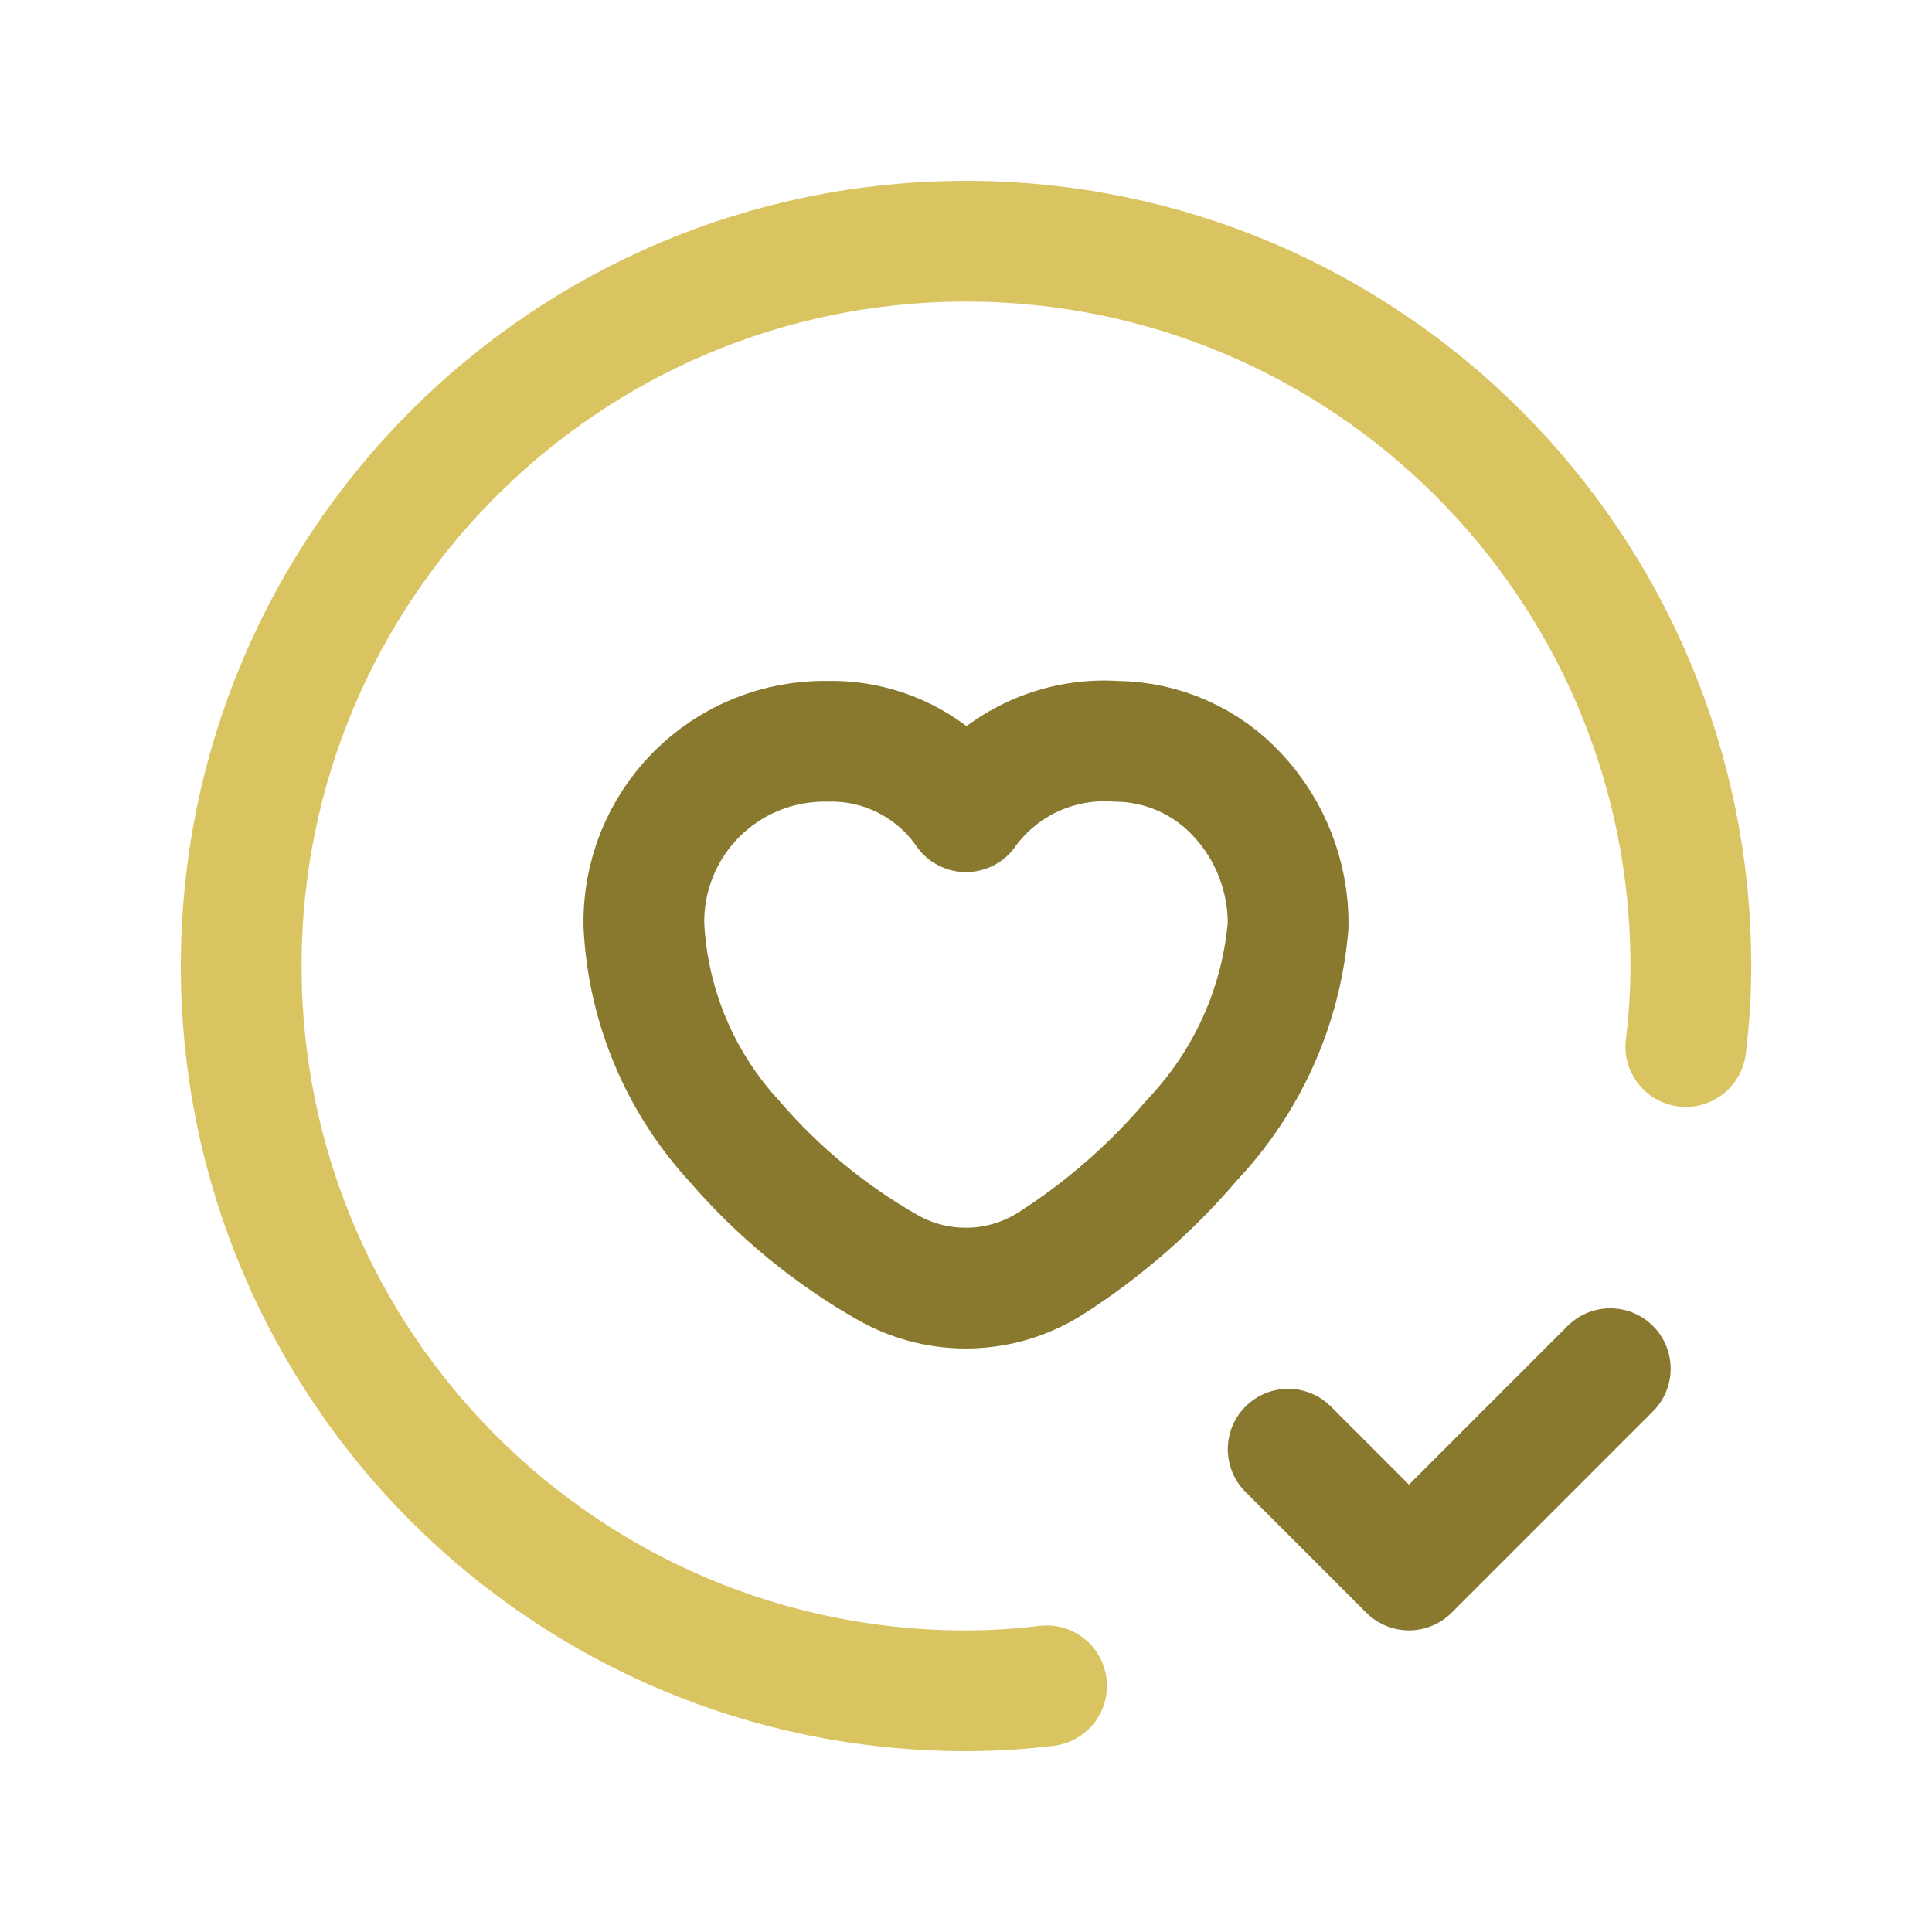
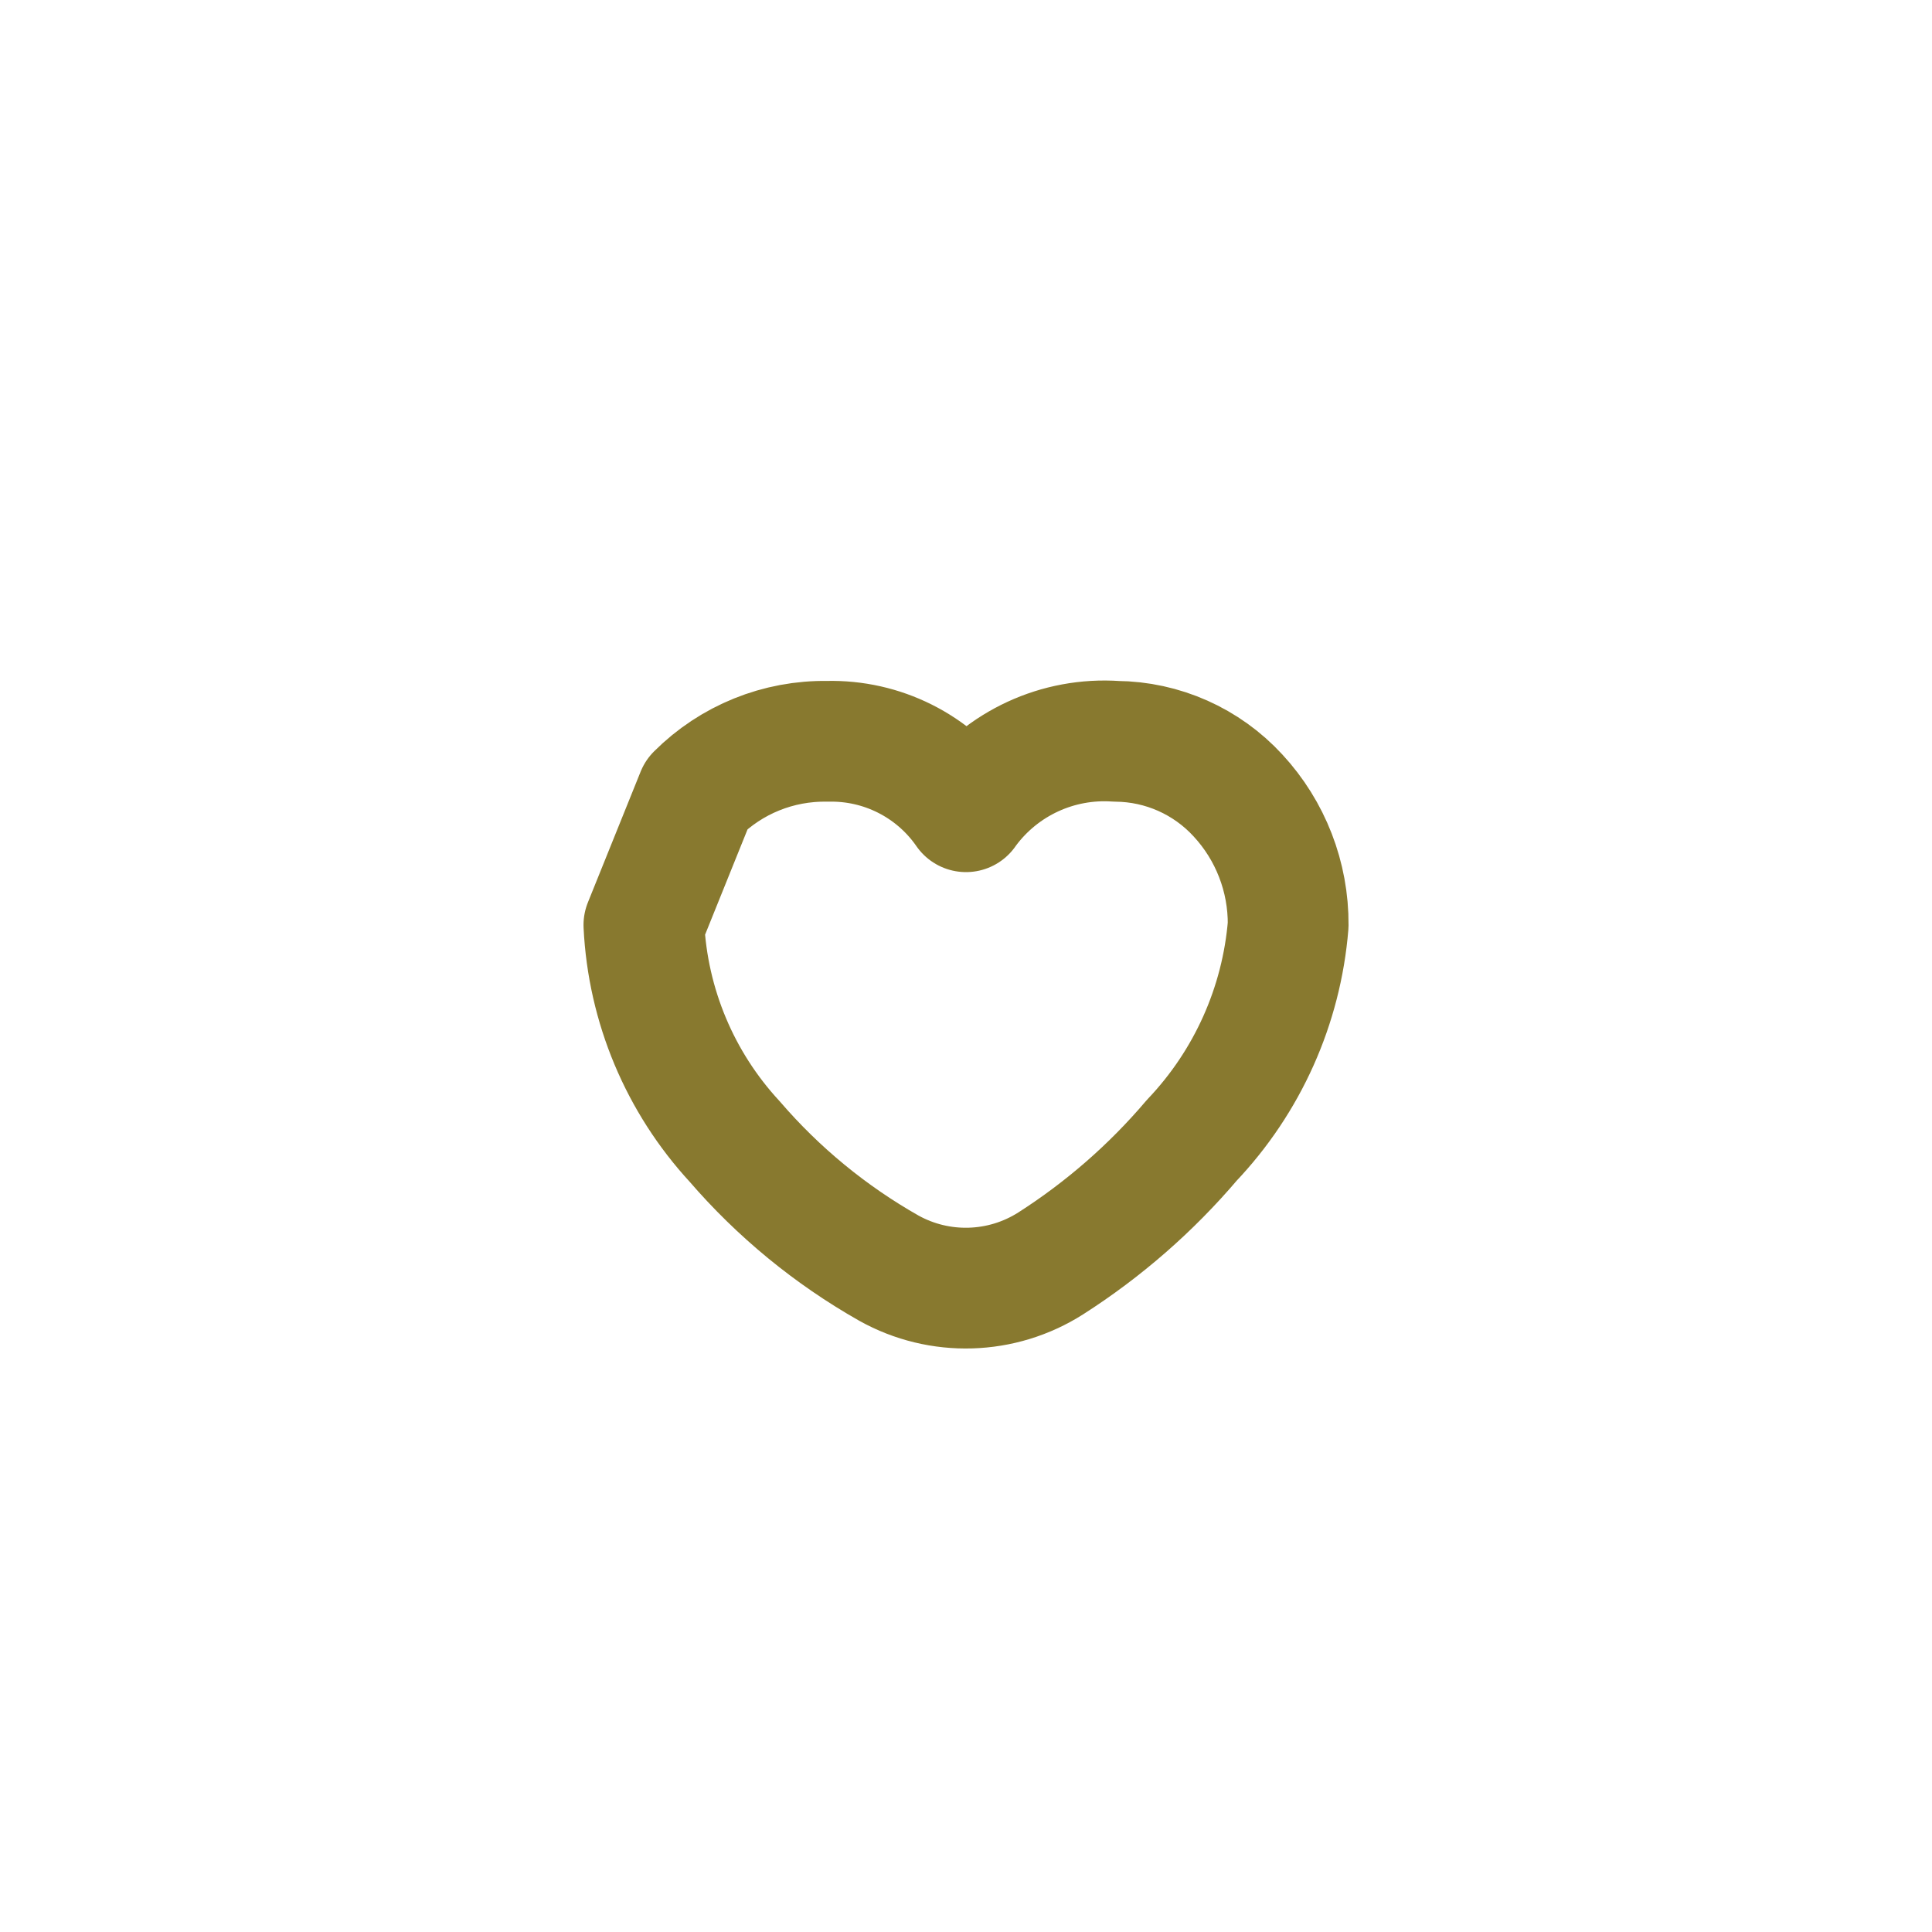
<svg xmlns="http://www.w3.org/2000/svg" width="40" height="40" viewBox="0 0 40 40" fill="none">
-   <path d="M33.339 28.337L29.171 32.505L26.67 30.004" stroke="#88792F" stroke-width="2.5" stroke-linecap="round" stroke-linejoin="round" />
-   <path d="M34.903 21.667C34.972 21.114 35.007 20.557 35.007 20V20C35.007 11.712 28.288 4.994 20 4.994C11.713 4.994 4.994 11.712 4.994 20C4.994 28.288 11.713 35.006 20 35.006C20.558 35.006 21.115 34.971 21.668 34.903" stroke="#DAC461" stroke-width="2.5" stroke-linecap="round" stroke-linejoin="round" />
-   <path fill-rule="evenodd" clip-rule="evenodd" d="M13.331 19.151C13.412 20.819 14.077 22.406 15.21 23.633C16.115 24.684 17.195 25.571 18.402 26.255C19.453 26.841 20.741 26.803 21.756 26.156C22.85 25.456 23.834 24.598 24.675 23.608C25.829 22.393 26.533 20.821 26.67 19.151C26.677 18.157 26.306 17.198 25.631 16.469C24.982 15.762 24.069 15.356 23.11 15.348C21.905 15.264 20.741 15.801 20.023 16.773L20 16.806L19.977 16.773C19.324 15.854 18.257 15.32 17.13 15.348C16.116 15.331 15.14 15.726 14.423 16.443C13.707 17.16 13.313 18.137 13.331 19.151Z" stroke="#88792F" stroke-width="2.5" stroke-linecap="round" stroke-linejoin="round" />
+   <path fill-rule="evenodd" clip-rule="evenodd" d="M13.331 19.151C13.412 20.819 14.077 22.406 15.21 23.633C16.115 24.684 17.195 25.571 18.402 26.255C19.453 26.841 20.741 26.803 21.756 26.156C22.85 25.456 23.834 24.598 24.675 23.608C25.829 22.393 26.533 20.821 26.67 19.151C26.677 18.157 26.306 17.198 25.631 16.469C24.982 15.762 24.069 15.356 23.11 15.348C21.905 15.264 20.741 15.801 20.023 16.773L20 16.806L19.977 16.773C19.324 15.854 18.257 15.32 17.13 15.348C16.116 15.331 15.14 15.726 14.423 16.443Z" stroke="#88792F" stroke-width="2.5" stroke-linecap="round" stroke-linejoin="round" />
</svg>